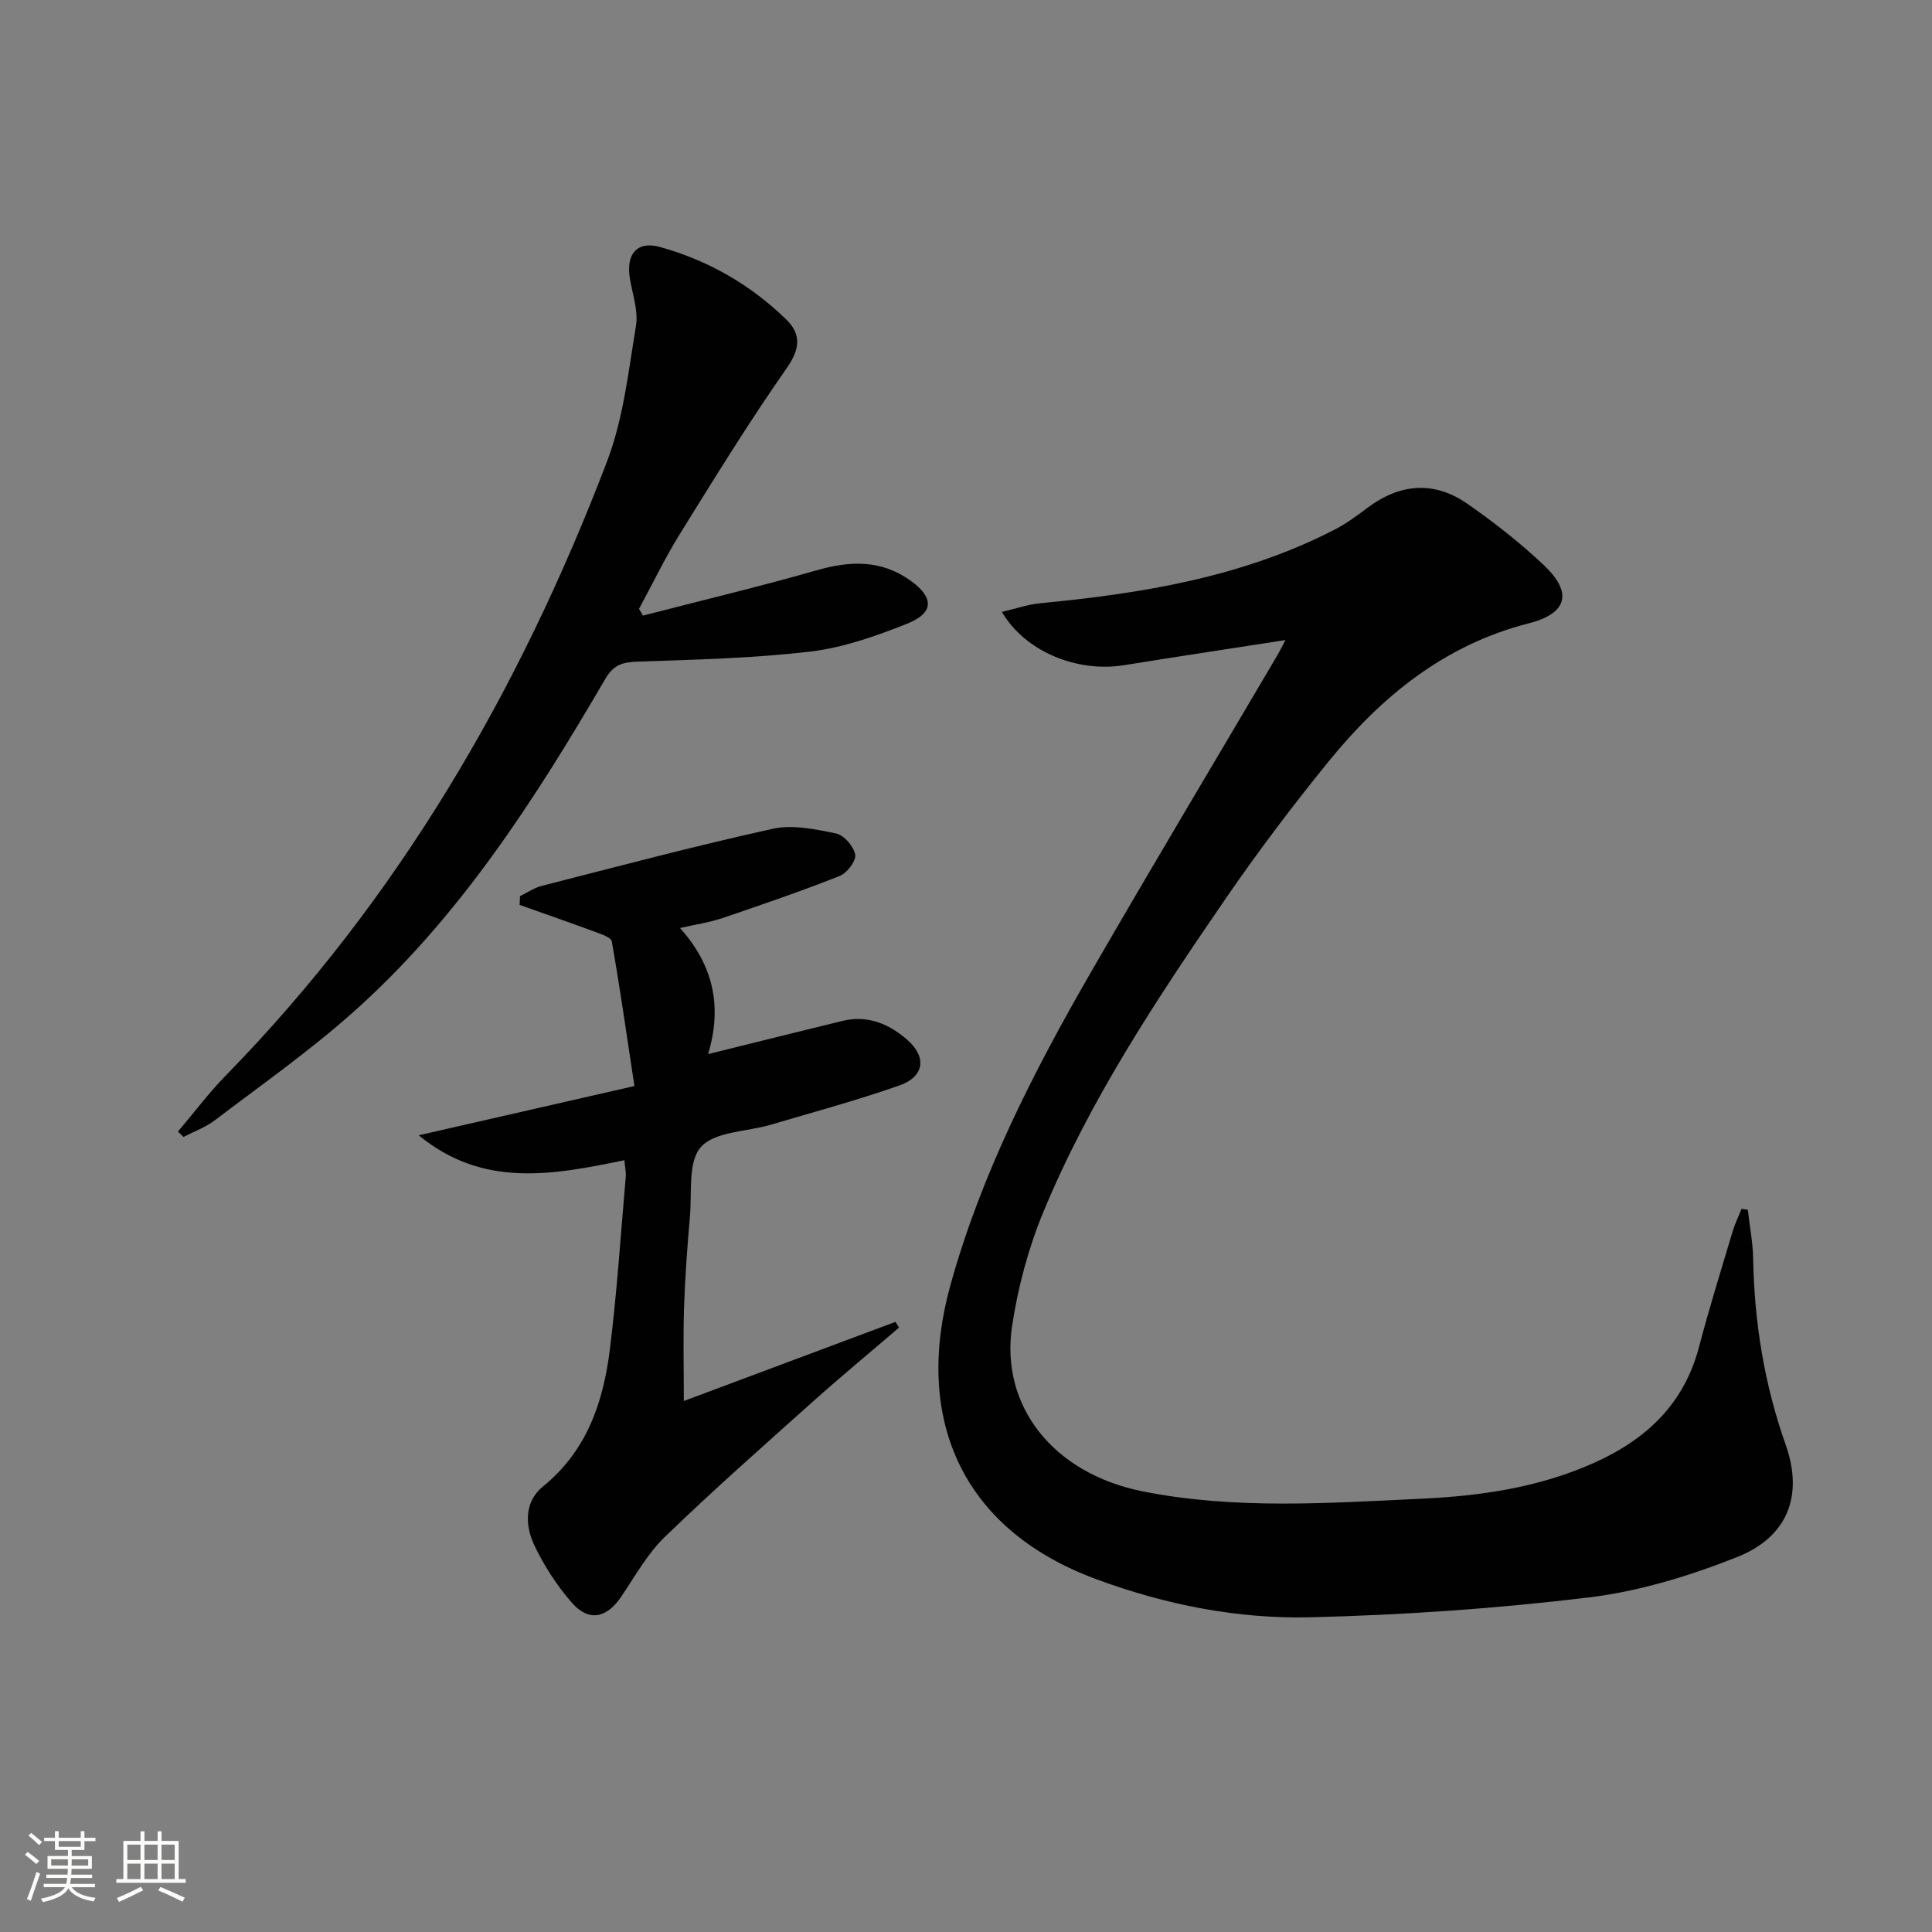
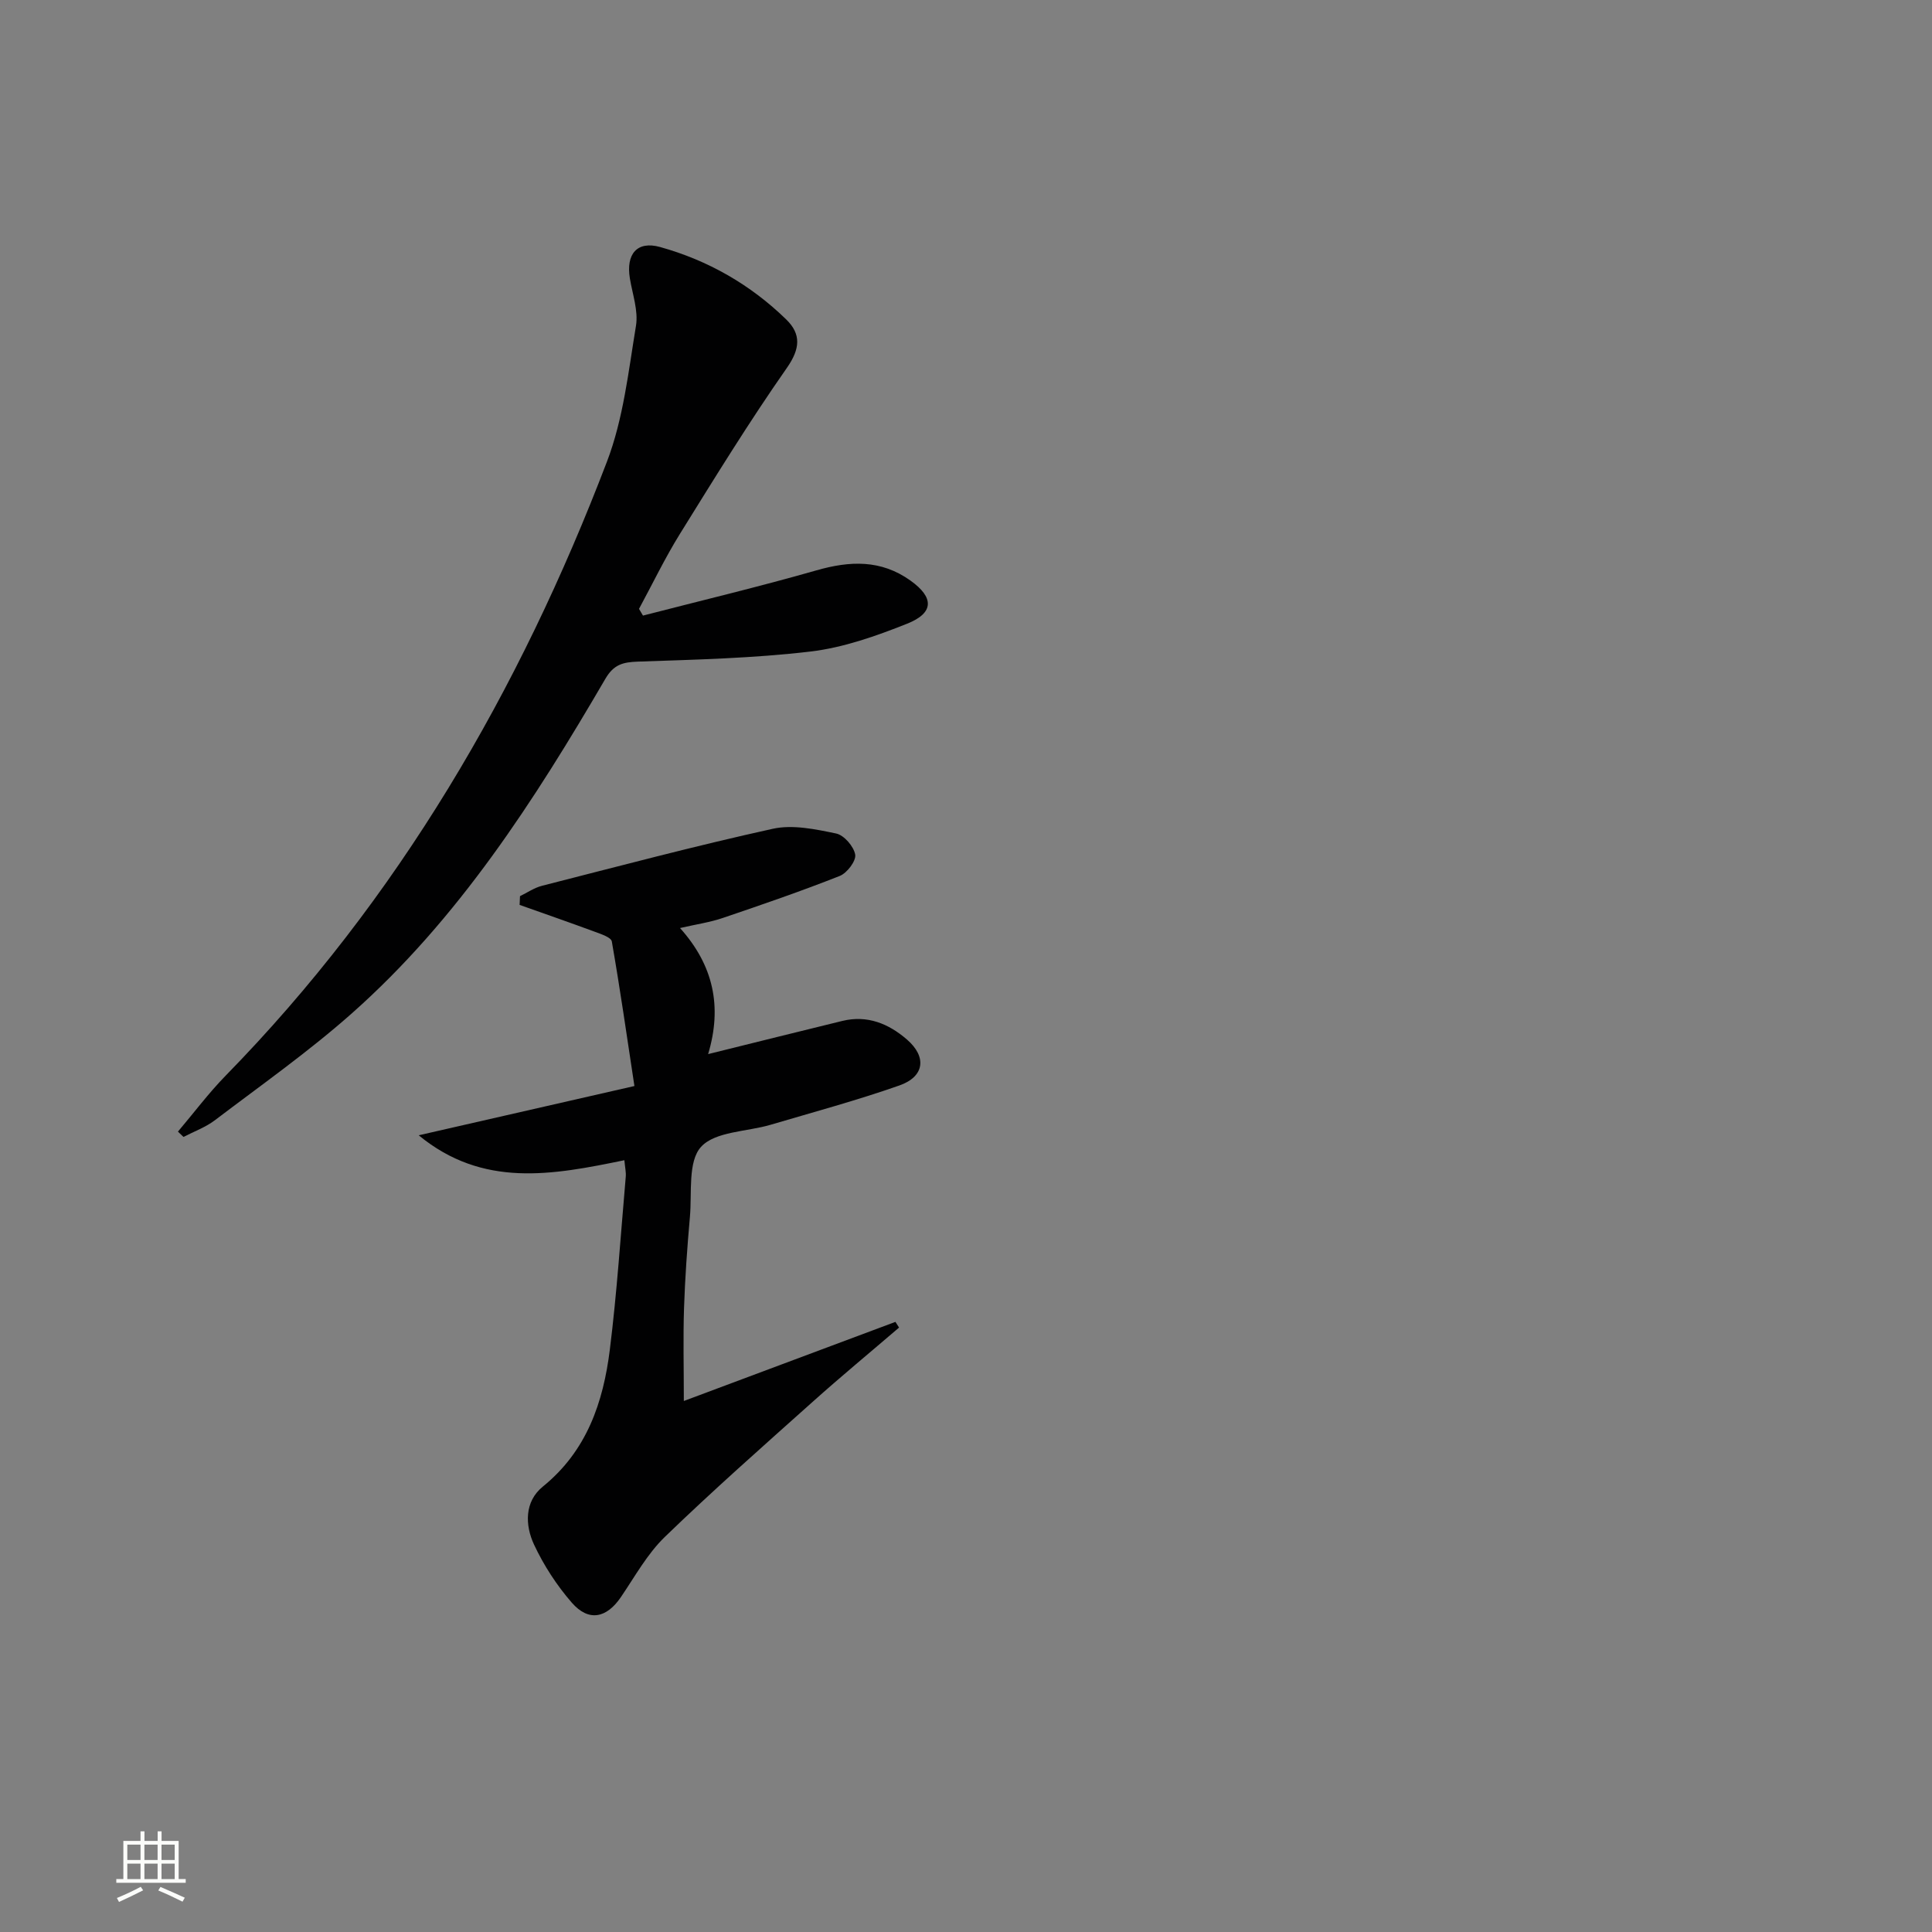
<svg xmlns="http://www.w3.org/2000/svg" enable-background="new 0 0 400 400" viewBox="0 0 400 400">
  <rect x="0" y="0" width="400" height="400" fill="#808080" stroke="none" />
-   <path d="m5.17 384 .55-.58c.85.61 1.65 1.24 2.4 1.87l-.59.64c-.83-.73-1.62-1.38-2.36-1.93m1.22 9.53-.82-.34c.71-1.76 1.37-3.64 1.98-5.63.24.13.5.25.76.36-.6 1.67-1.24 3.54-1.92 5.61m-.5-13.5.57-.54c.56.44 1.31 1.06 2.26 1.87l-.64.64c-.68-.66-1.41-1.32-2.19-1.97m3.25.46h2.24v-1.36h.77v1.36h4.57v-1.36h.76v1.36h2.28v.69h-2.28v1.84h-2.64v1.26h4.18v2.64h-4.21c0 .45-.02.86-.05 1.21h4.32v.69h-4.38c-.04.34-.1.75-.19 1.22h5.15v.69h-4.82c.87 1.19 2.51 1.92 4.93 2.19-.17.31-.3.57-.37.76-2.77-.49-4.52-1.41-5.26-2.76-.56 1.26-2.3 2.23-5.24 2.9-.12-.24-.26-.48-.43-.72 2.73-.55 4.38-1.34 4.96-2.38h-4.38v-.69h4.65c.1-.38.17-.79.21-1.22h-4.32v-.69h4.4c.03-.34.05-.75.05-1.21h-4.2v-2.64h4.23v-1.26h-2.69v-1.84h-2.24zm1.46 4.46v1.29h3.45c.01-.4.02-.57.01-.53v-.32-.45h-3.46zm1.55-2.59h4.57v-1.19h-4.57zm6.11 2.59h-3.42v.77c-.01.19-.01.37-.02.53h3.44z" fill="#fbfcfa" />
  <path d="m32.63 379.16h.82v1.98h3.54v7.89h1.46v.78h-14.37v-.78h1.46v-7.89h3.55v-1.98h.82v1.98h2.73v-1.98zm-3.49 11.48.5.73c-1.61.82-3.28 1.63-5 2.41-.13-.27-.28-.55-.44-.82 1.75-.72 3.4-1.49 4.94-2.32m-2.78-5.55h2.73v-3.18h-2.73zm0 3.95h2.73v-3.2h-2.73zm3.54-3.95h2.73v-3.18h-2.73zm0 3.95h2.73v-3.2h-2.73zm7.89 4.68c-1.84-.92-3.51-1.7-5.02-2.32l.45-.73c1.89.8 3.57 1.55 5.04 2.23zm-1.62-11.81h-2.73v3.18h2.73zm-2.73 7.13h2.73v-3.2h-2.73z" fill="#fbfcfa" />
  <g fill="#010102">
-     <path d="m266.14 132.52c-11.52 1.79-22.48 3.43-33.41 5.2-9.67 1.56-20.45-2.75-25.3-11.03 2.86-.66 5.38-1.55 7.97-1.8 21.1-2.02 41.84-5.4 60.96-15.26 2.35-1.21 4.52-2.81 6.64-4.41 6.74-5.09 13.83-5.76 20.79-.93 5.58 3.88 10.98 8.12 15.91 12.78 5.91 5.61 4.86 9.93-3.18 11.98-17.48 4.47-30.53 15.15-41.52 28.69-7.44 9.17-14.58 18.61-21.26 28.34-14.22 20.72-28.16 41.69-37.8 65.03-3.07 7.44-5.19 15.47-6.4 23.43-2.51 16.61 8.55 30.55 27.08 34.24 19.1 3.8 38.48 2.41 57.75 1.51 12.14-.57 24.12-2.3 35.41-7.31 10.9-4.83 18.86-12.17 21.99-24.13 2.1-8.02 4.58-15.94 6.95-23.89.48-1.61 1.23-3.13 1.86-4.69.43.07.86.14 1.29.21.38 3.37 1.04 6.74 1.1 10.12.24 13.22 2.33 26.06 6.75 38.57 3.68 10.43.46 19.05-10.15 23.24-9.79 3.87-20.2 7.06-30.6 8.32-19.11 2.31-38.39 3.64-57.63 4.11-15.13.37-30.01-2.58-44.36-7.88-28.73-10.62-37.59-34.21-30.23-60.8 6.37-23.01 17.22-44.26 29.12-64.88 12.63-21.9 25.63-43.59 38.45-65.37.56-.94 1.05-1.94 1.82-3.39z" />
    <path d="m129.27 240.21c-14.92 3.08-29.29 5.78-42.58-5.16 14.6-3.33 29.2-6.67 44.66-10.2-1.58-10.41-2.98-20.2-4.68-29.93-.15-.85-2.2-1.52-3.47-1.99-5.19-1.92-10.41-3.73-15.62-5.58.03-.6.06-1.21.08-1.81 1.5-.73 2.94-1.73 4.53-2.14 15.91-4.06 31.78-8.28 47.81-11.81 4.13-.91 8.84.09 13.12.98 1.63.34 3.65 2.68 3.94 4.37.22 1.3-1.69 3.81-3.19 4.41-7.98 3.16-16.11 5.95-24.24 8.71-2.64.9-5.45 1.3-8.84 2.08 6.91 7.69 8.78 16.24 5.82 26.1 9.85-2.44 18.81-4.68 27.79-6.87 5.15-1.25 9.55.55 13.36 3.84 4.16 3.59 3.68 7.69-1.57 9.53-8.75 3.07-17.73 5.5-26.64 8.13-4.93 1.46-11.48 1.36-14.41 4.58-2.76 3.04-1.86 9.51-2.3 14.5-.56 6.29-1.01 12.59-1.22 18.9-.2 6.14-.04 12.29-.04 19.21 14.6-5.46 29.21-10.92 43.81-16.38.25.39.5.79.75 1.18-5.98 5.13-12.06 10.15-17.93 15.41-10.29 9.2-20.65 18.34-30.56 27.93-3.64 3.52-6.2 8.2-9.09 12.45-2.98 4.39-6.69 5.17-10.18 1.16-3.11-3.58-5.8-7.71-7.81-12.01-1.89-4.05-2-8.92 1.82-12.02 9.11-7.38 12.51-17.45 13.87-28.36 1.48-11.86 2.25-23.81 3.29-35.72.1-.95-.14-1.94-.28-3.49z" />
-     <path d="m36.84 234.29c3.29-3.88 6.35-7.98 9.9-11.61 35.73-36.54 60.84-79.72 78.93-127.12 3.38-8.85 4.44-18.64 6-28.1.51-3.12-.72-6.54-1.26-9.81-.84-5.06 1.49-7.83 6.25-6.51 9.93 2.76 18.73 7.8 26.12 15 3.12 3.04 2.91 6.06.12 10.05-7.8 11.15-14.94 22.76-22.12 34.33-3.11 5.01-5.67 10.35-8.48 15.54.27.46.55.93.82 1.39 11.97-3.09 24.01-5.96 35.9-9.36 6.94-1.99 13.36-2.26 19.48 2.11 4.88 3.48 4.94 6.69-.69 8.93-6.43 2.56-13.18 4.95-19.99 5.76-11.84 1.4-23.82 1.68-35.75 2.09-3.11.11-5 .59-6.73 3.55-14.72 25.22-30.46 49.77-52.56 69.33-8.94 7.92-18.77 14.84-28.3 22.08-1.93 1.46-4.31 2.32-6.49 3.45-.39-.36-.77-.73-1.15-1.1z" />
+     <path d="m36.84 234.29c3.29-3.88 6.35-7.98 9.9-11.61 35.73-36.54 60.84-79.72 78.93-127.12 3.38-8.85 4.44-18.64 6-28.1.51-3.12-.72-6.54-1.26-9.81-.84-5.06 1.49-7.83 6.25-6.51 9.93 2.76 18.73 7.8 26.12 15 3.12 3.04 2.91 6.06.12 10.05-7.8 11.15-14.94 22.76-22.12 34.33-3.11 5.01-5.67 10.35-8.48 15.54.27.46.55.93.82 1.39 11.97-3.09 24.01-5.96 35.9-9.36 6.94-1.99 13.36-2.26 19.48 2.11 4.88 3.48 4.94 6.69-.69 8.93-6.43 2.56-13.18 4.95-19.99 5.76-11.84 1.4-23.82 1.68-35.75 2.09-3.11.11-5 .59-6.73 3.55-14.72 25.22-30.46 49.77-52.56 69.33-8.94 7.92-18.77 14.84-28.3 22.08-1.93 1.46-4.31 2.32-6.49 3.45-.39-.36-.77-.73-1.15-1.1" />
  </g>
</svg>